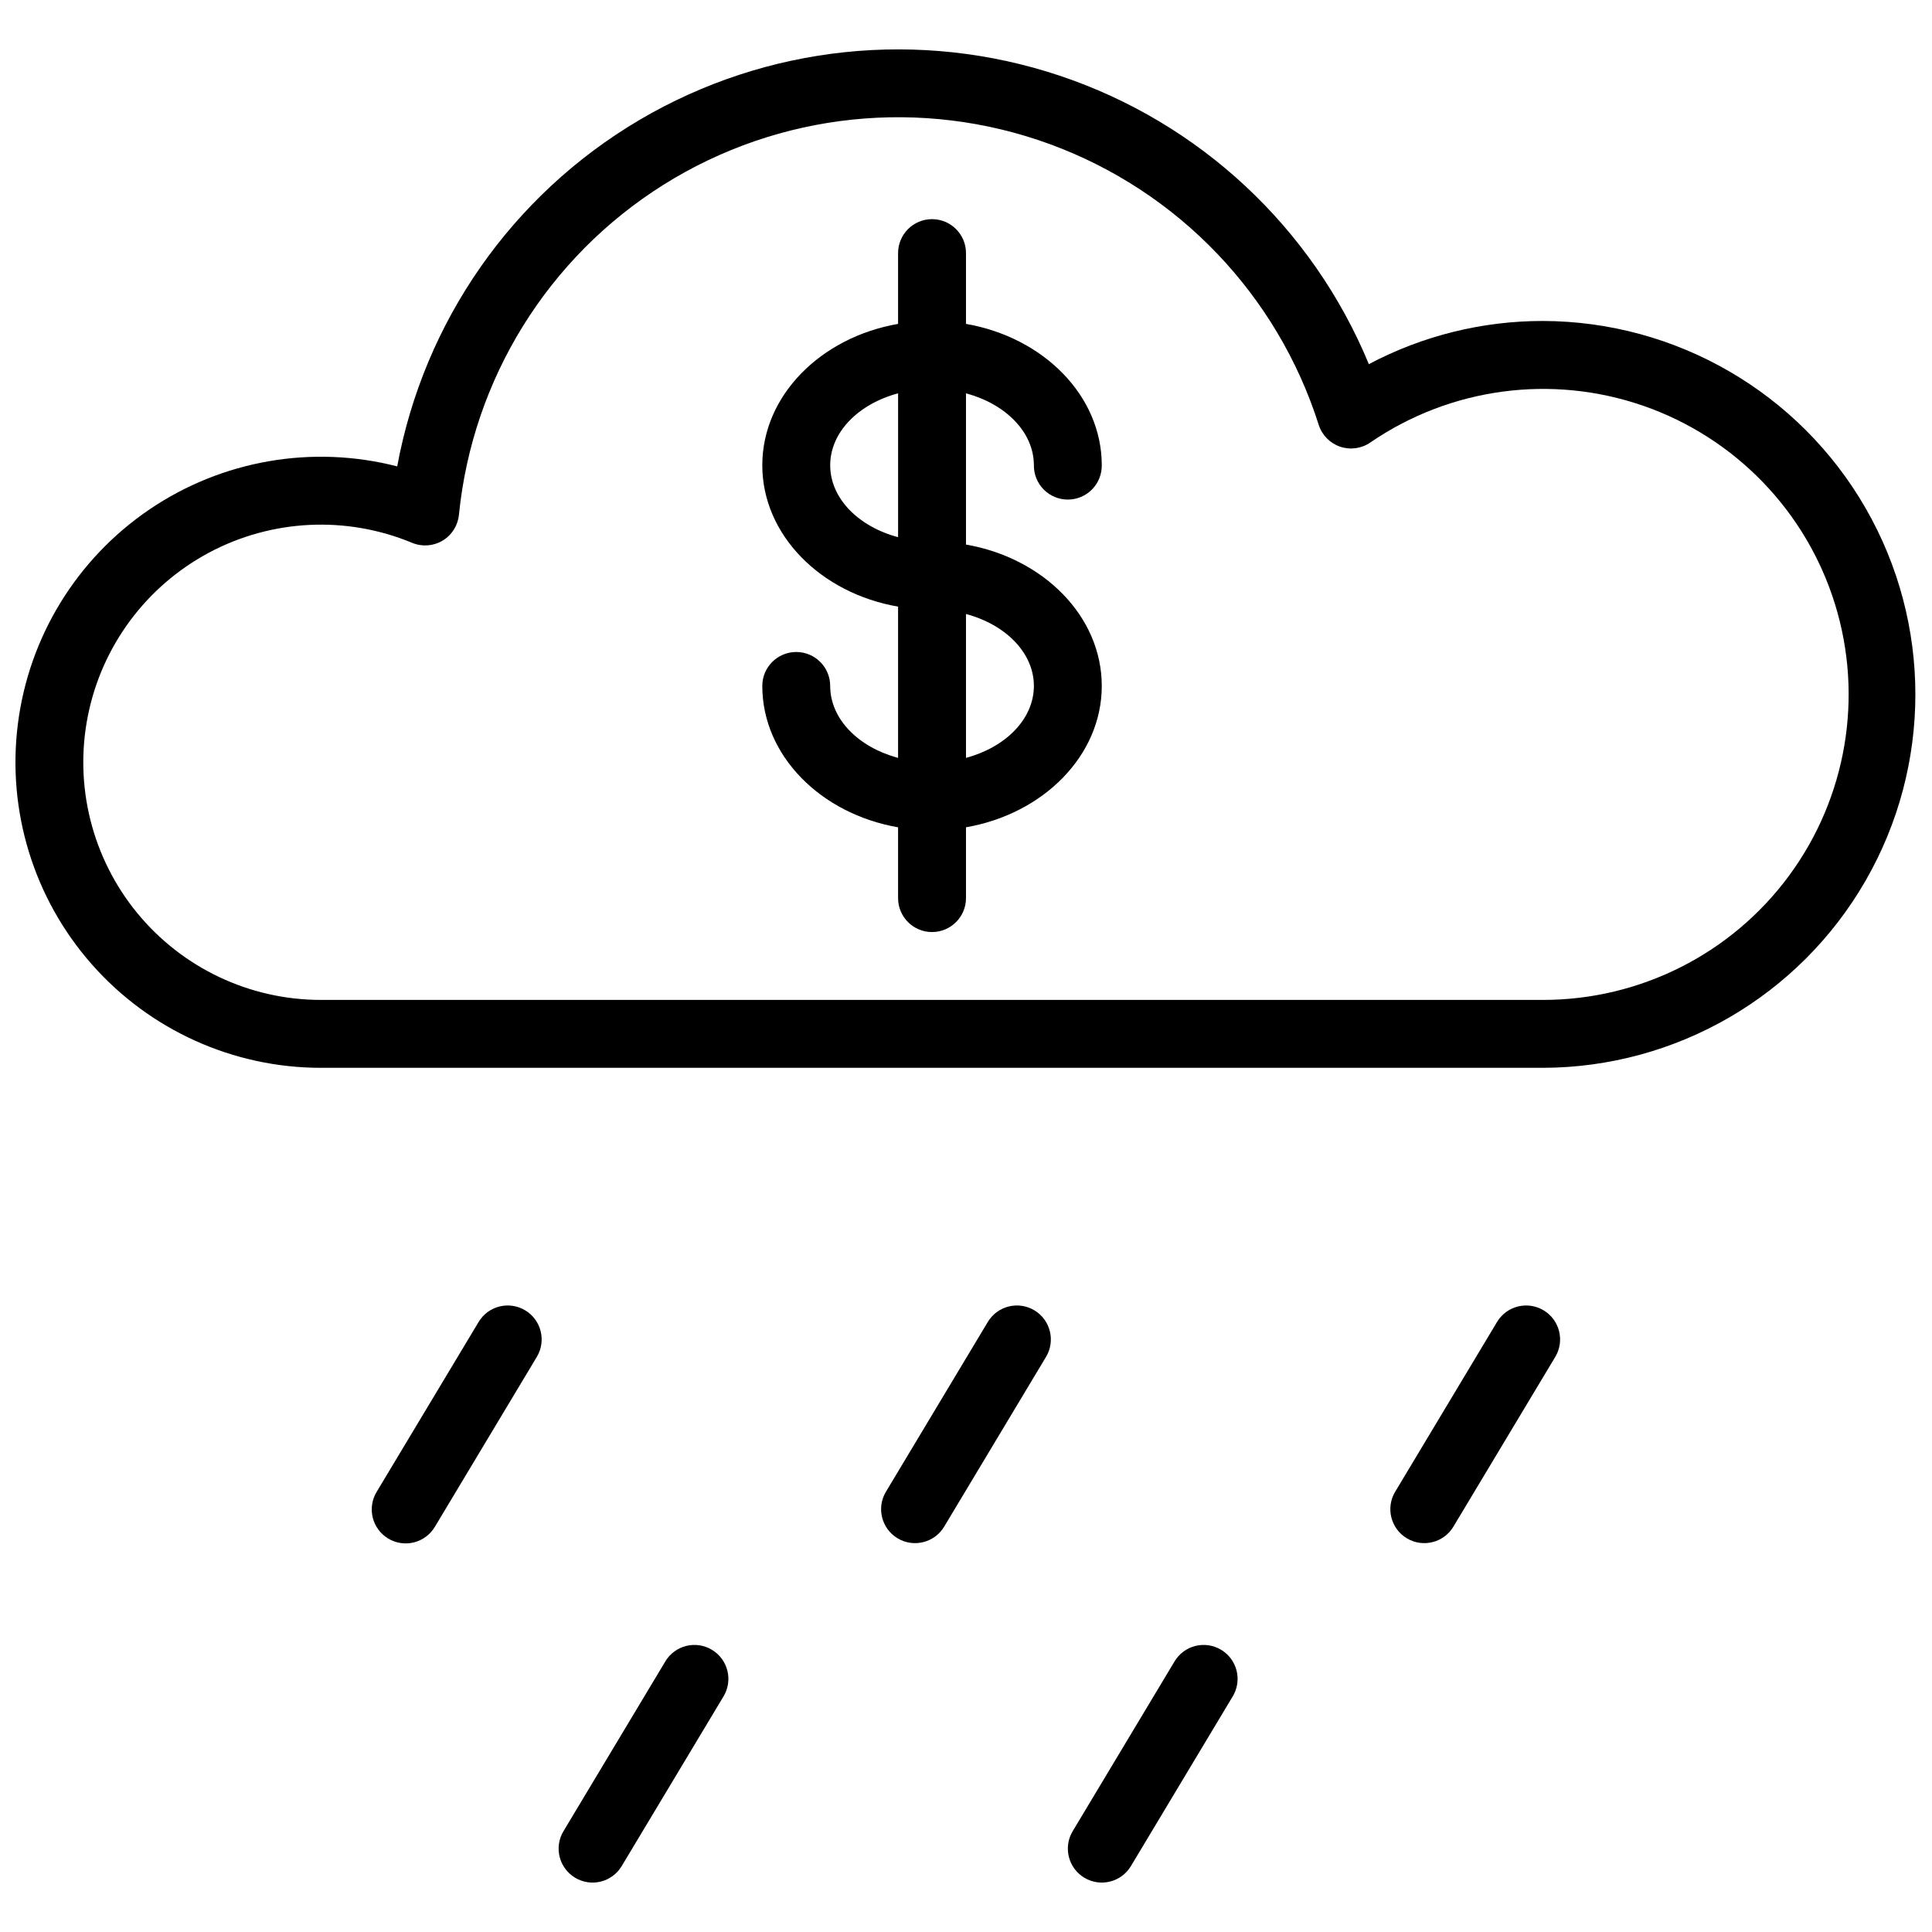
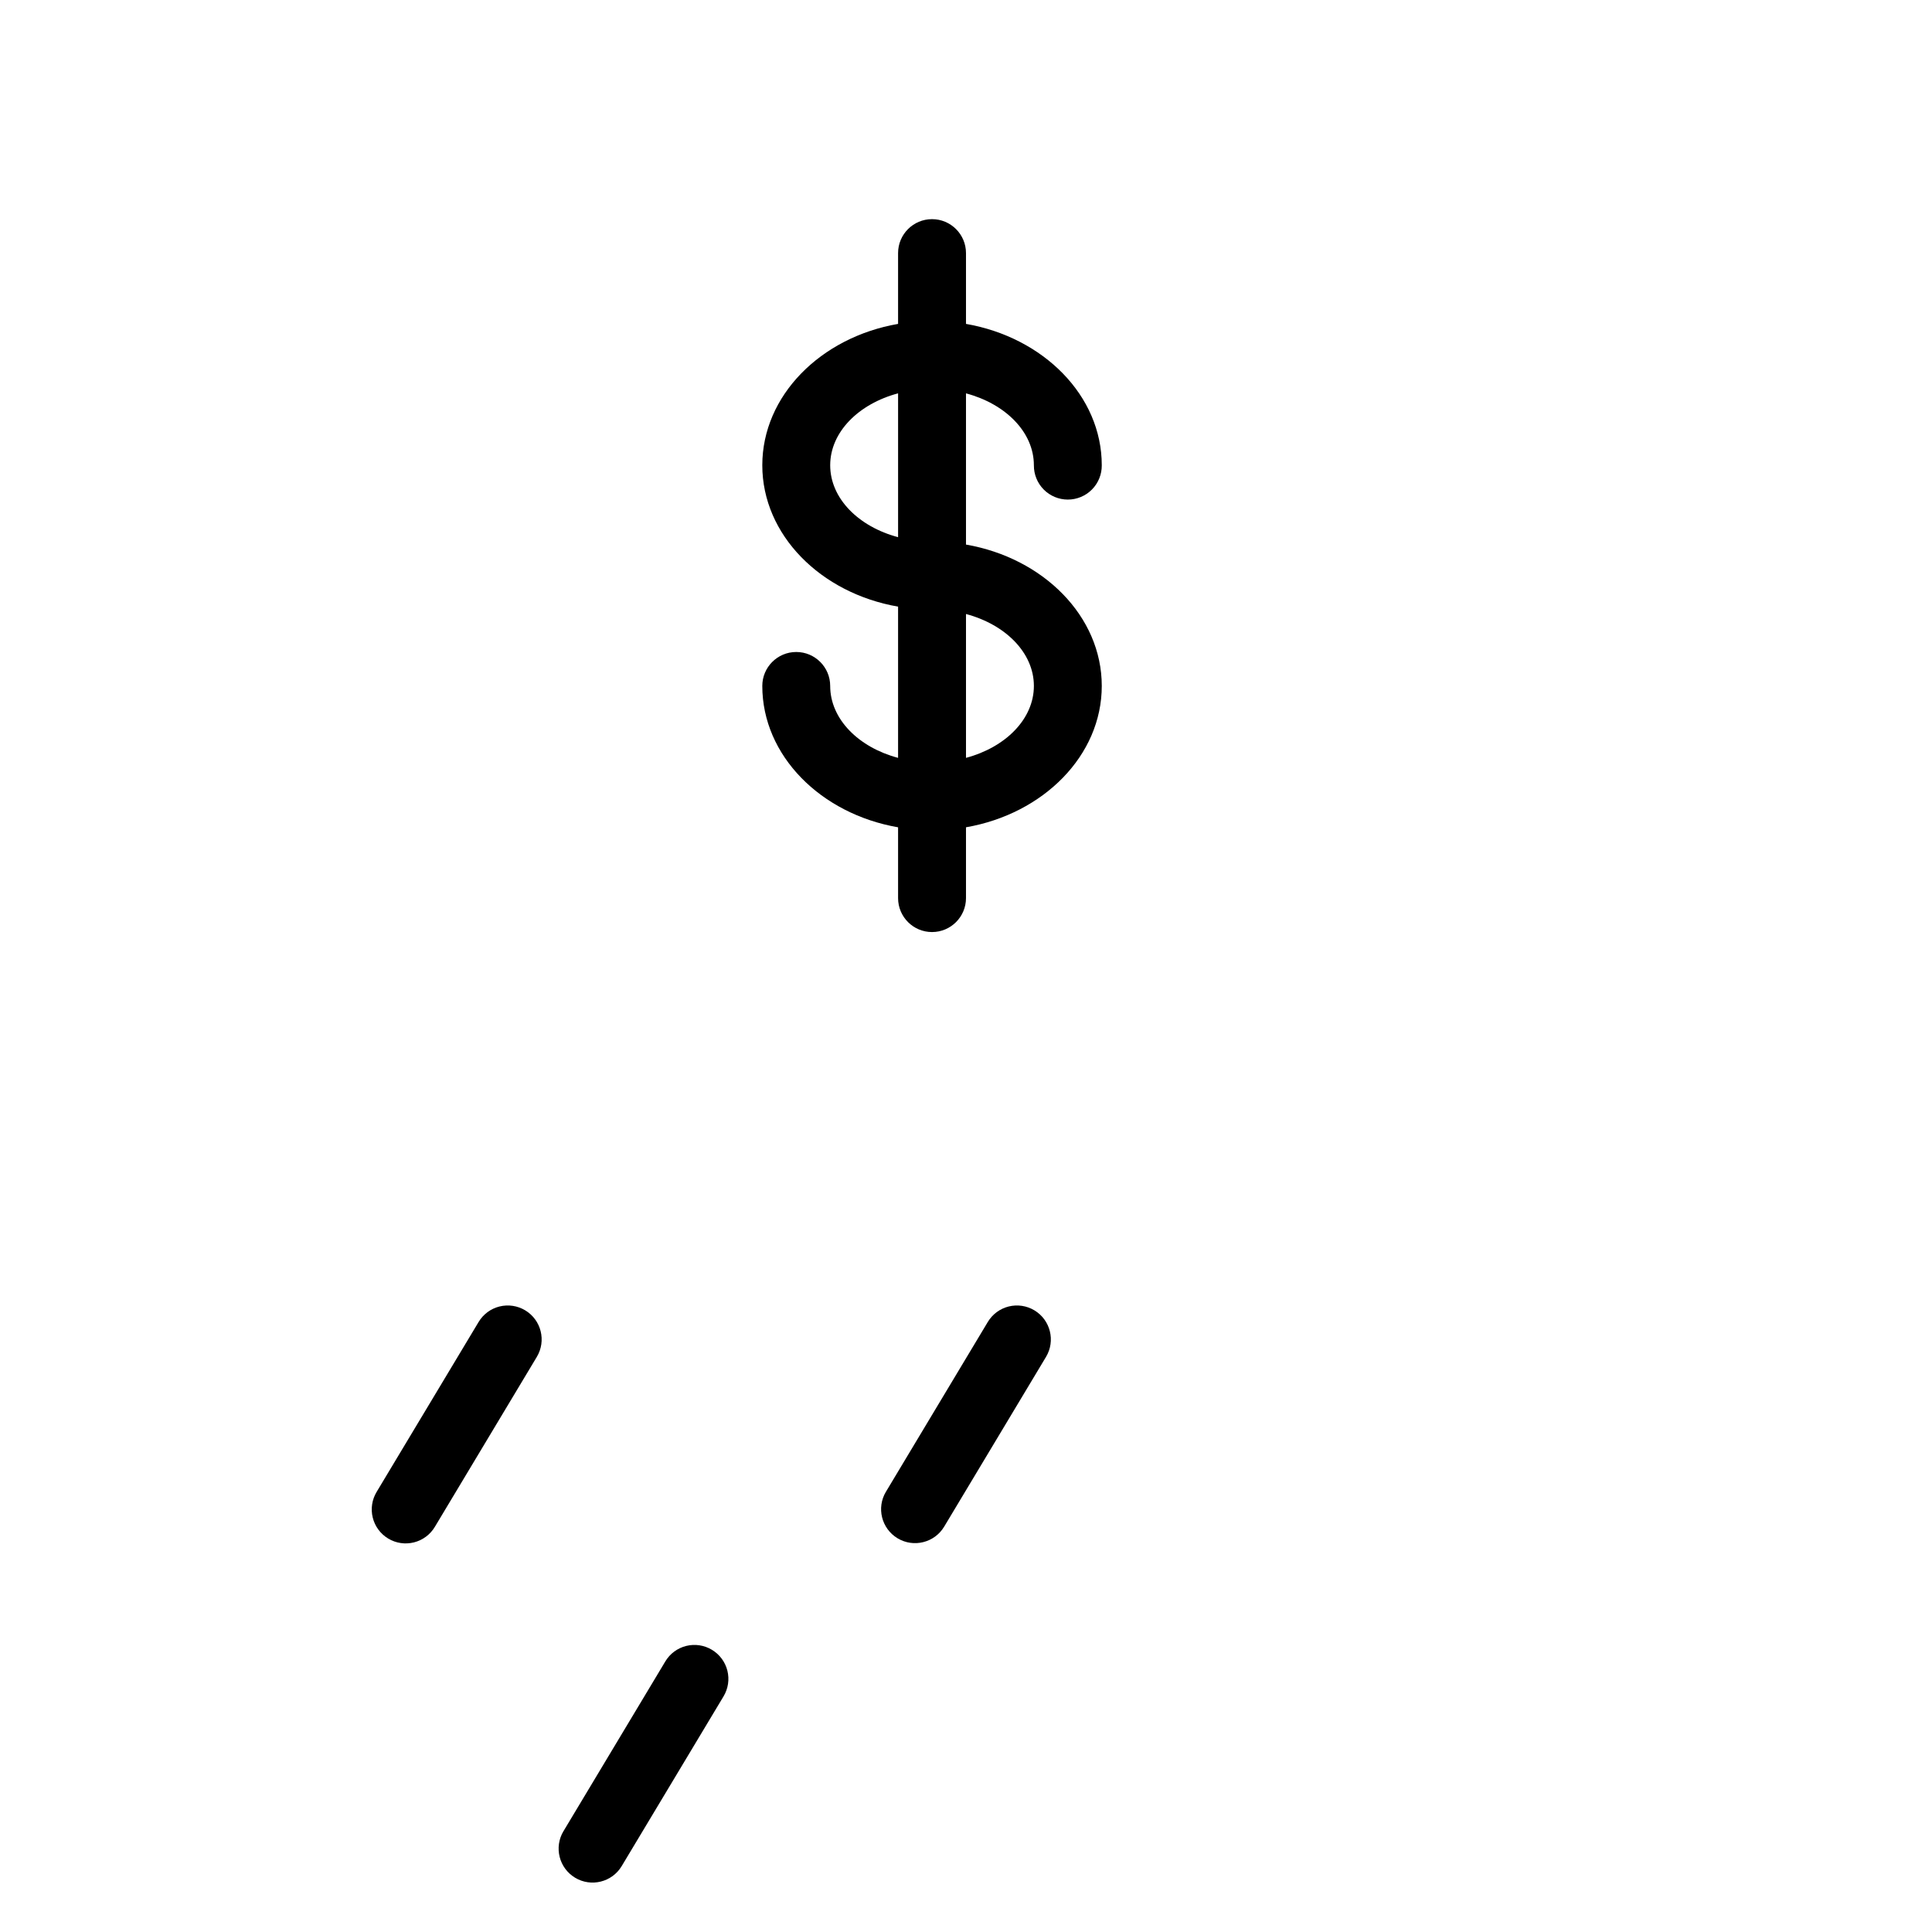
<svg xmlns="http://www.w3.org/2000/svg" width="800px" height="800px" version="1.1" viewBox="144 144 512 512">
  <defs>
    <clipPath id="a">
-       <path d="m148.09 157h503.81v270h-503.81z" />
-     </clipPath>
+       </clipPath>
  </defs>
  <g clip-path="url(#a)">
-     <path d="m552.94 229.06c-16.098-0.02-31.953 3.91-46.18 11.445-14.938-36.141-44.812-64.023-81.895-76.434-37.082-12.414-77.723-8.141-111.41 11.723-33.684 19.859-57.102 53.348-64.191 91.805-22.516-5.797-46.434-1.637-65.668 11.418-19.238 13.059-31.934 33.75-34.855 56.816-2.926 23.062 4.207 46.27 19.578 63.711 15.367 17.445 37.496 27.441 60.742 27.441h323.88c35.281-0.109 67.836-18.996 85.445-49.57s17.609-68.211 0-98.785c-17.609-30.57-50.164-49.457-85.445-49.57zm0 179.93h-323.88c-18.863 0.004-36.734-8.449-48.699-23.031-11.961-14.586-16.762-33.762-13.07-52.262 3.688-18.5 15.477-34.371 32.117-43.25 16.645-8.875 36.391-9.828 53.809-2.59 2.633 1.094 5.629 0.879 8.074-0.586 2.445-1.465 4.051-4 4.332-6.836 3.586-35.984 23.617-68.289 54.258-87.5 30.641-19.207 68.441-23.168 102.39-10.719 33.953 12.449 60.238 39.902 71.203 74.367 0.863 2.715 2.957 4.859 5.652 5.785 2.695 0.922 5.668 0.52 8.016-1.094 21.211-14.555 48.078-18.164 72.379-9.723 24.301 8.445 43.141 27.934 50.758 52.504 7.617 24.57 3.106 51.301-12.16 72.008-15.262 20.707-39.457 32.93-65.184 32.926z" />
-   </g>
+     </g>
  <path d="m417.99 267.3c-0.023 2.402 0.91 4.715 2.602 6.426 1.691 1.707 3.992 2.668 6.394 2.668 2.402 0 4.703-0.961 6.394-2.668 1.691-1.711 2.625-4.023 2.602-6.426 0-18.461-15.48-33.91-35.984-37.465v-18.762c0-4.969-4.031-8.996-9-8.996s-8.996 4.027-8.996 8.996v18.762c-20.504 3.555-35.984 19.004-35.984 37.465s15.48 33.91 35.984 37.465v40.078c-10.465-2.789-17.992-10.27-17.992-19.062 0-4.969-4.027-8.996-8.996-8.996s-8.996 4.027-8.996 8.996c0 18.461 15.48 33.91 35.984 37.465v18.766-0.004c0 4.969 4.027 8.996 8.996 8.996s9-4.027 9-8.996v-18.766c20.504-3.555 35.984-19 35.984-37.465 0-18.461-15.48-33.906-35.984-37.461v-40.074c10.465 2.785 17.992 10.266 17.992 19.059zm-53.98 0c0-8.793 7.527-16.273 17.992-19.062v38.121c-10.465-2.781-17.992-10.262-17.992-19.059zm53.98 58.477c0 8.793-7.527 16.273-17.992 19.062v-38.121c10.465 2.789 17.992 10.27 17.992 19.062z" />
  <path d="m283.18 491.25c-2.047-1.23-4.496-1.594-6.812-1.016-2.316 0.578-4.305 2.055-5.531 4.102l-26.996 44.984c-1.254 2.047-1.637 4.508-1.066 6.84 0.57 2.332 2.051 4.34 4.109 5.574 2.059 1.238 4.523 1.598 6.852 1.004 2.324-0.594 4.316-2.09 5.535-4.16l26.988-44.984c2.559-4.258 1.18-9.785-3.078-12.344z" />
  <path d="m418.12 491.25c-2.047-1.23-4.496-1.594-6.812-1.016s-4.305 2.055-5.531 4.102l-26.988 44.984h-0.004c-2.559 4.258-1.176 9.785 3.086 12.344 4.258 2.555 9.785 1.176 12.344-3.086l26.988-44.984c2.559-4.258 1.176-9.785-3.082-12.344z" />
  <path d="m332.66 581.21c-2.047-1.23-4.496-1.598-6.812-1.02-2.316 0.578-4.305 2.055-5.531 4.102l-26.988 44.984h-0.004c-2.555 4.258-1.176 9.785 3.086 12.344 4.258 2.555 9.785 1.176 12.344-3.086l26.992-44.98c1.23-2.047 1.594-4.5 1.016-6.812-0.578-2.316-2.055-4.305-4.102-5.531z" />
-   <path d="m467.61 581.21c-2.047-1.23-4.496-1.598-6.812-1.02-2.316 0.578-4.305 2.055-5.531 4.102l-26.988 44.984h-0.004c-2.555 4.258-1.176 9.785 3.086 12.344 4.258 2.555 9.785 1.176 12.344-3.086l26.988-44.984v0.004c1.23-2.047 1.594-4.496 1.016-6.812s-2.051-4.305-4.098-5.531z" />
-   <path d="m553.07 491.25c-2.043-1.23-4.492-1.594-6.809-1.016-2.316 0.578-4.309 2.055-5.531 4.102l-26.988 44.984h-0.004c-2.559 4.258-1.176 9.785 3.086 12.344 4.258 2.555 9.785 1.176 12.344-3.086l26.992-44.984c1.227-2.043 1.594-4.496 1.012-6.809-0.578-2.316-2.055-4.309-4.102-5.535z" />
</svg>